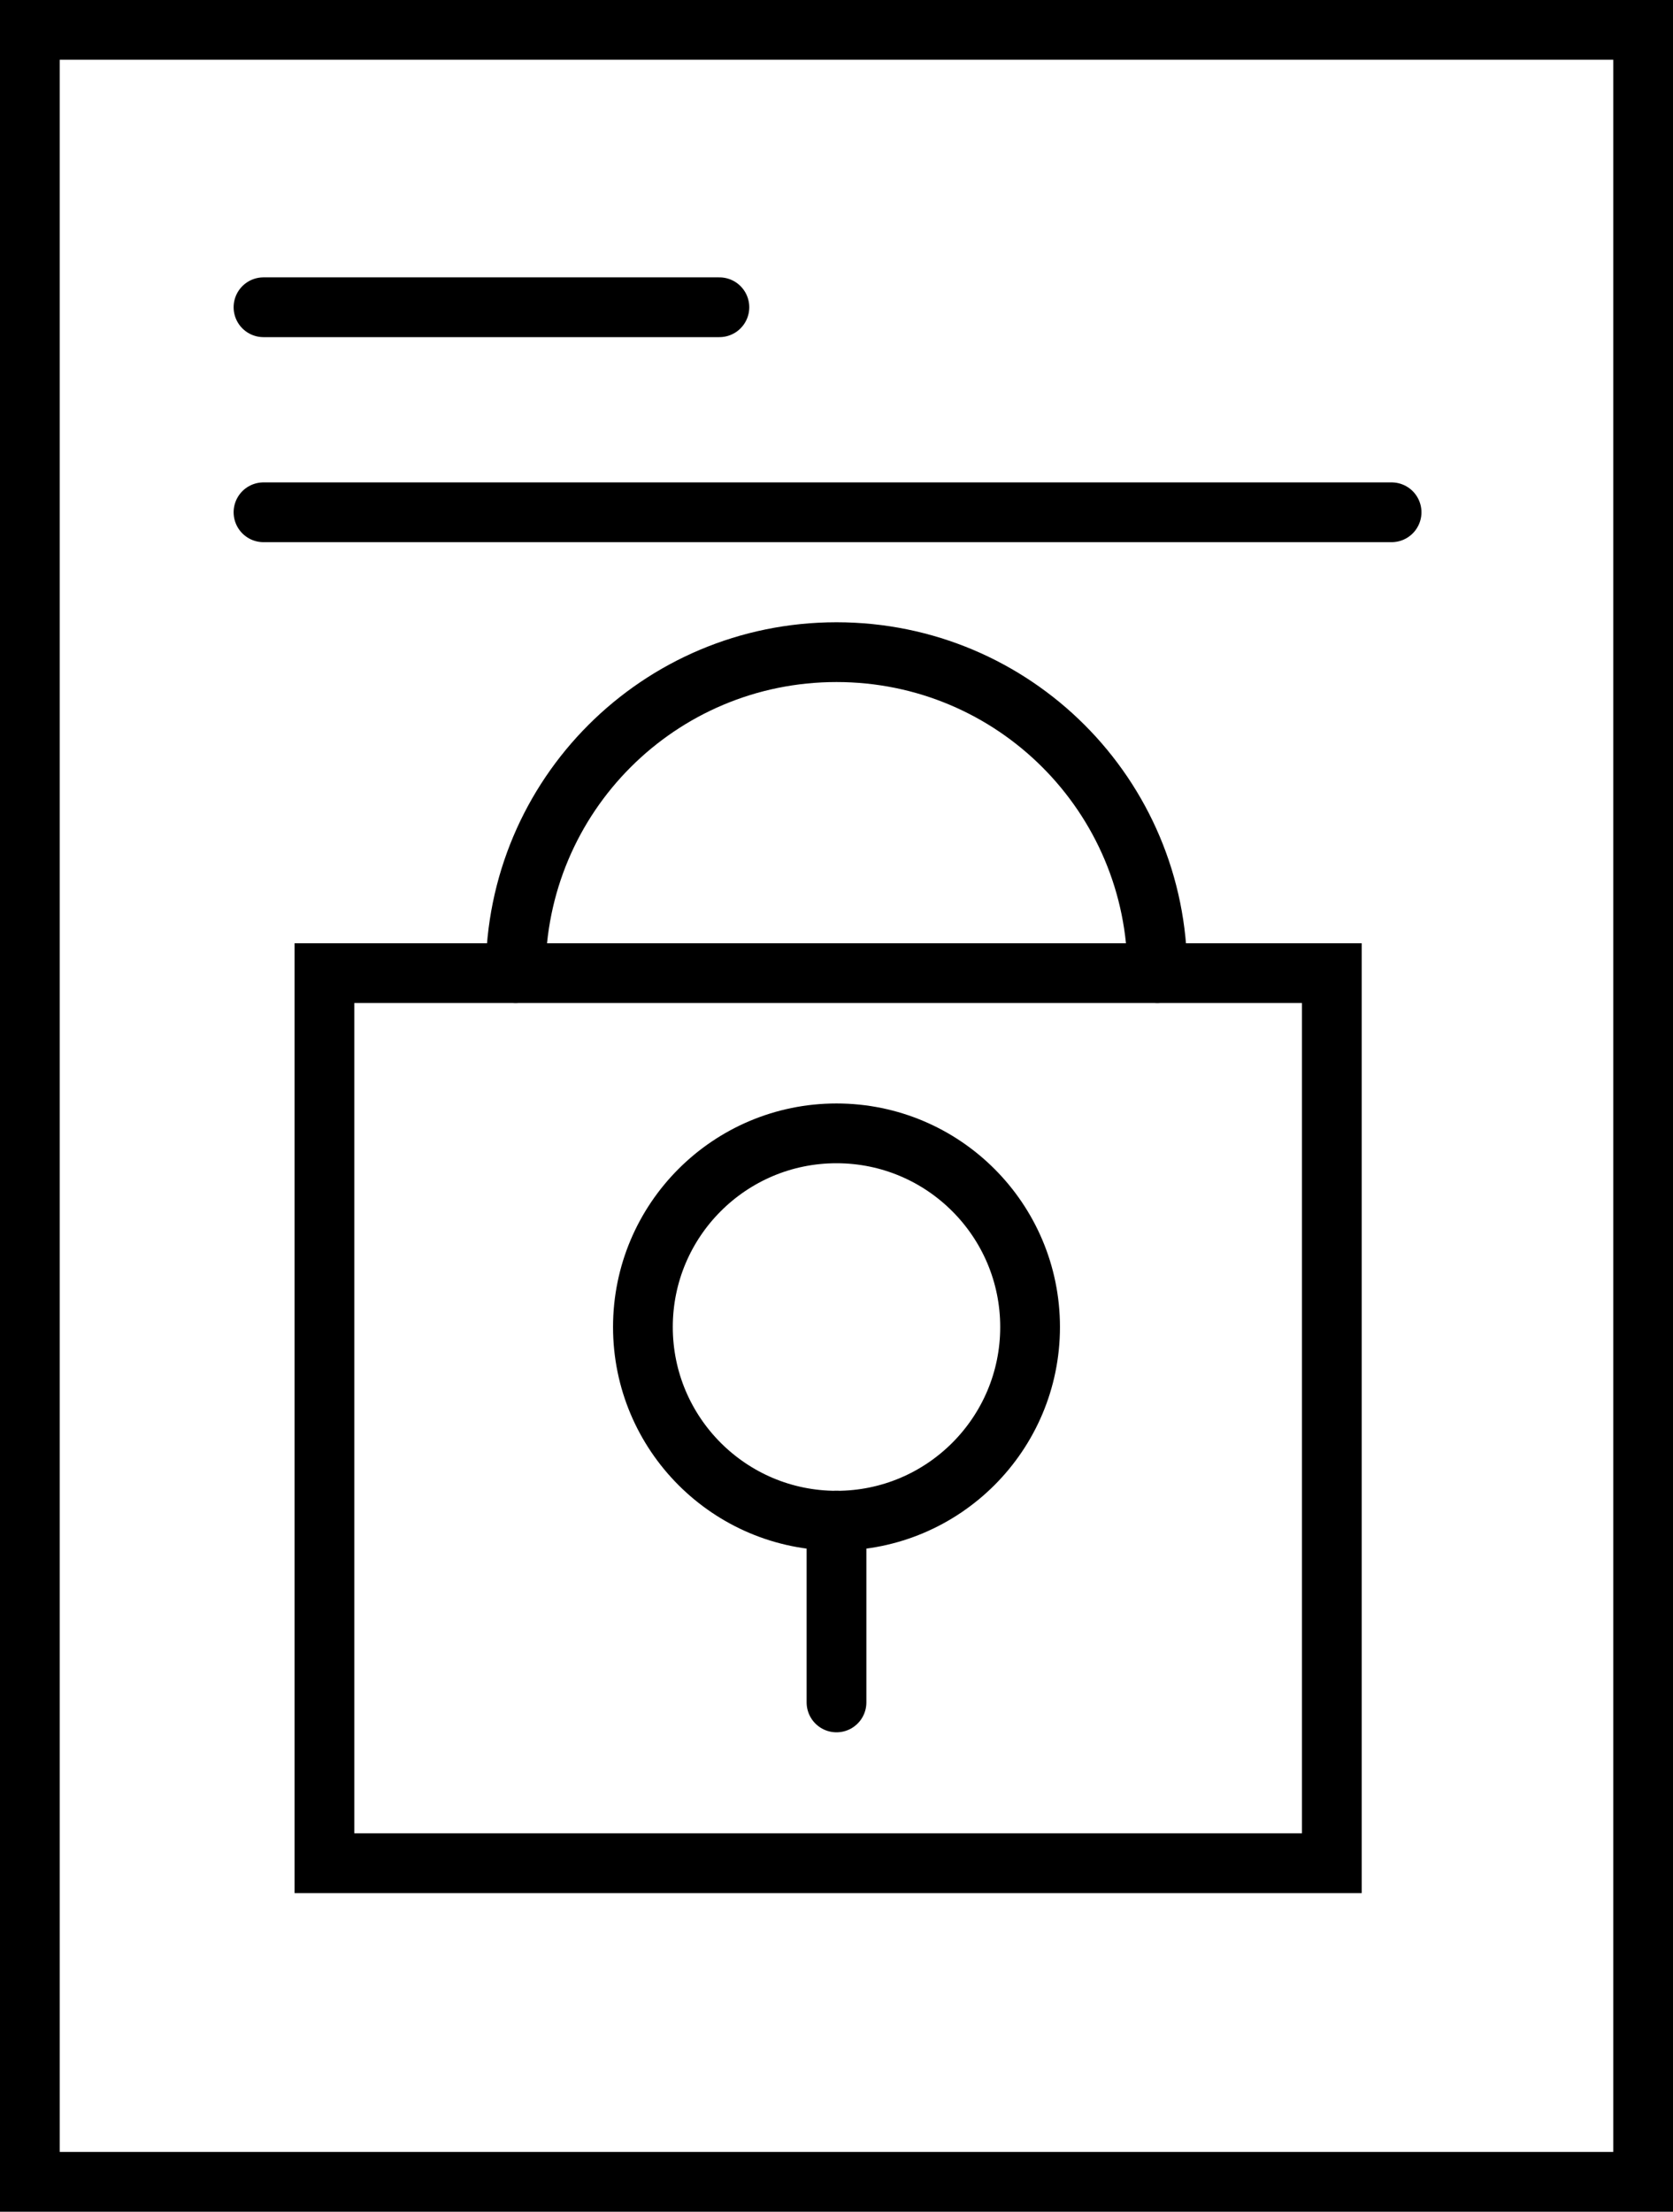
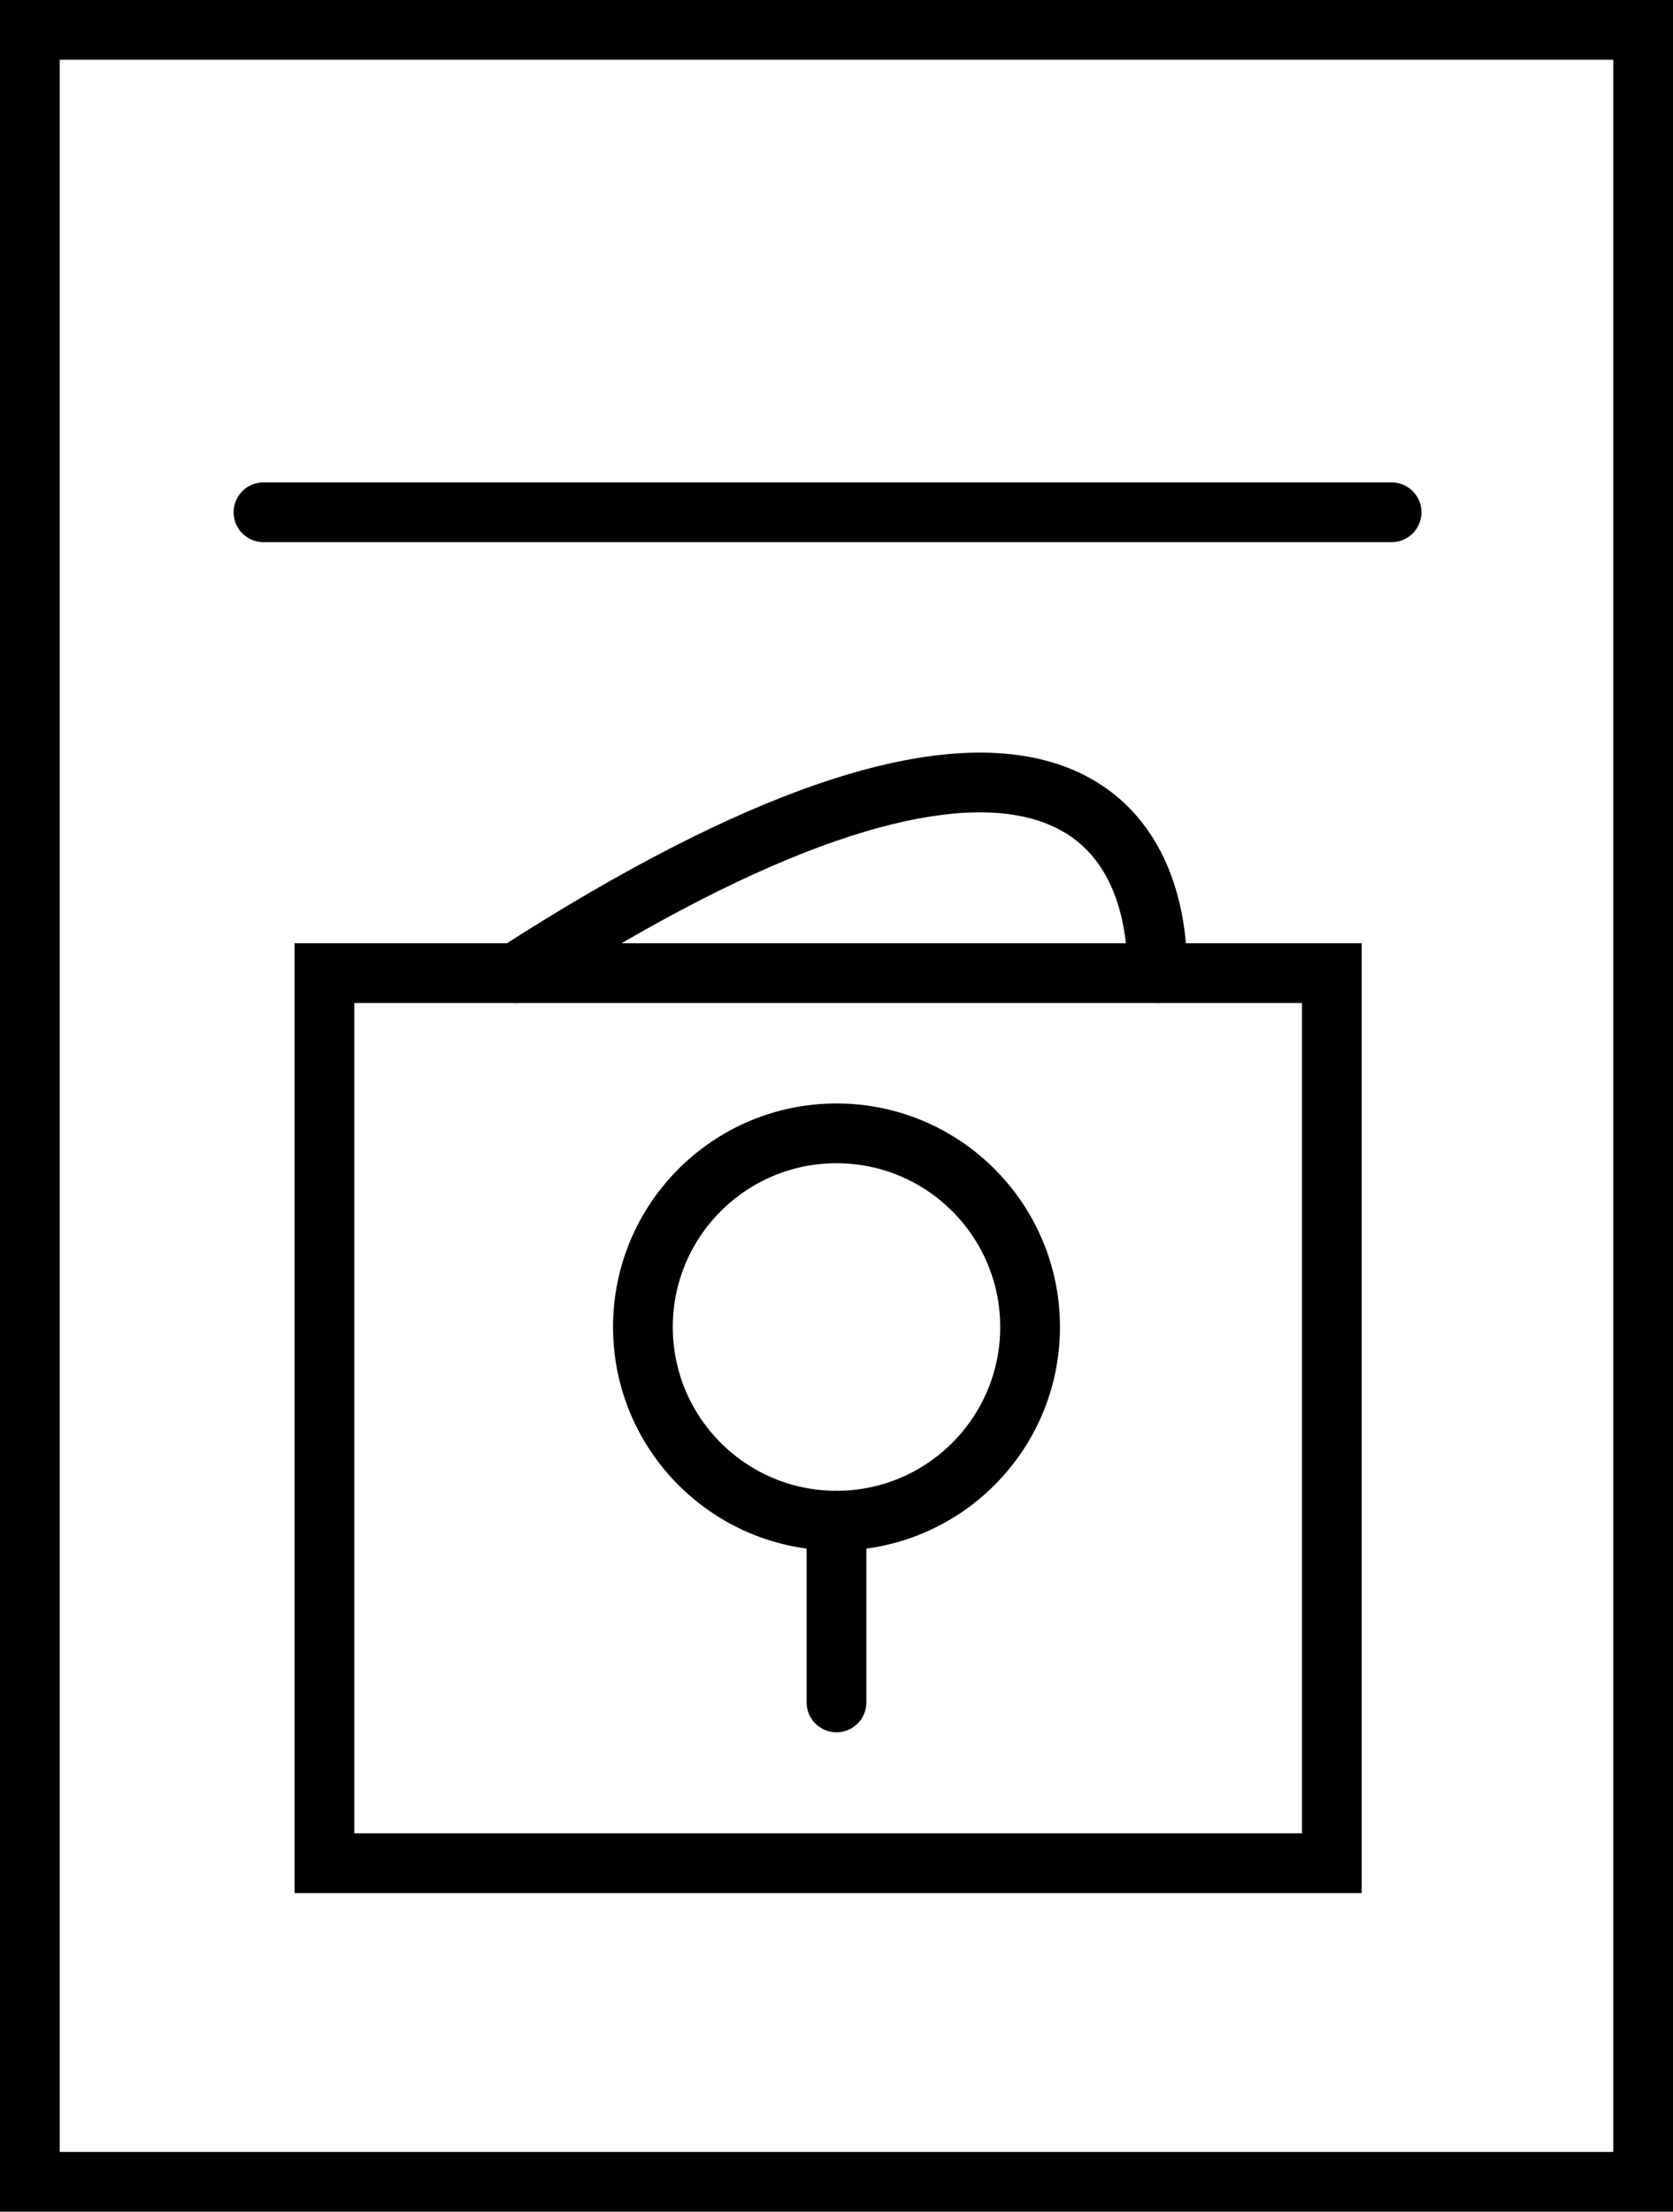
<svg xmlns="http://www.w3.org/2000/svg" width="28" height="37" viewBox="0 0 28 37" fill="none">
  <g clip-path="url(#clip0_148_4933)">
    <path d="M27.5 0.5H0.5V36.5H27.5V0.5Z" stroke="black" stroke-miterlimit="10" stroke-linecap="round" />
    <path d="M14 25.44C15.789 25.44 17.24 23.989 17.24 22.2C17.24 20.411 15.789 18.96 14 18.96C12.211 18.96 10.76 20.411 10.76 22.2C10.76 23.989 12.211 25.44 14 25.44Z" stroke="black" stroke-miterlimit="10" stroke-linecap="round" />
    <path d="M14 28.48V25.44" stroke="black" stroke-miterlimit="10" stroke-linecap="round" />
    <path d="M22.29 16.28H5.43V31.17H22.29V16.28Z" stroke="black" stroke-miterlimit="10" stroke-linecap="round" />
-     <path d="M8.63 16.28C8.63 13.31 11.03 10.91 14 10.91C16.97 10.91 19.37 13.31 19.37 16.28" stroke="black" stroke-miterlimit="10" stroke-linecap="round" />
+     <path d="M8.63 16.28C16.97 10.91 19.37 13.31 19.37 16.28" stroke="black" stroke-miterlimit="10" stroke-linecap="round" />
    <path d="M4.41 8.57H23.29" stroke="black" stroke-miterlimit="10" stroke-linecap="round" />
-     <path d="M4.41 5.14H12.04" stroke="black" stroke-miterlimit="10" stroke-linecap="round" />
  </g>
  <defs>
    <clipPath id="clip0_148_4933">
      <rect width="28" height="37" fill="white" />
    </clipPath>
  </defs>
</svg>